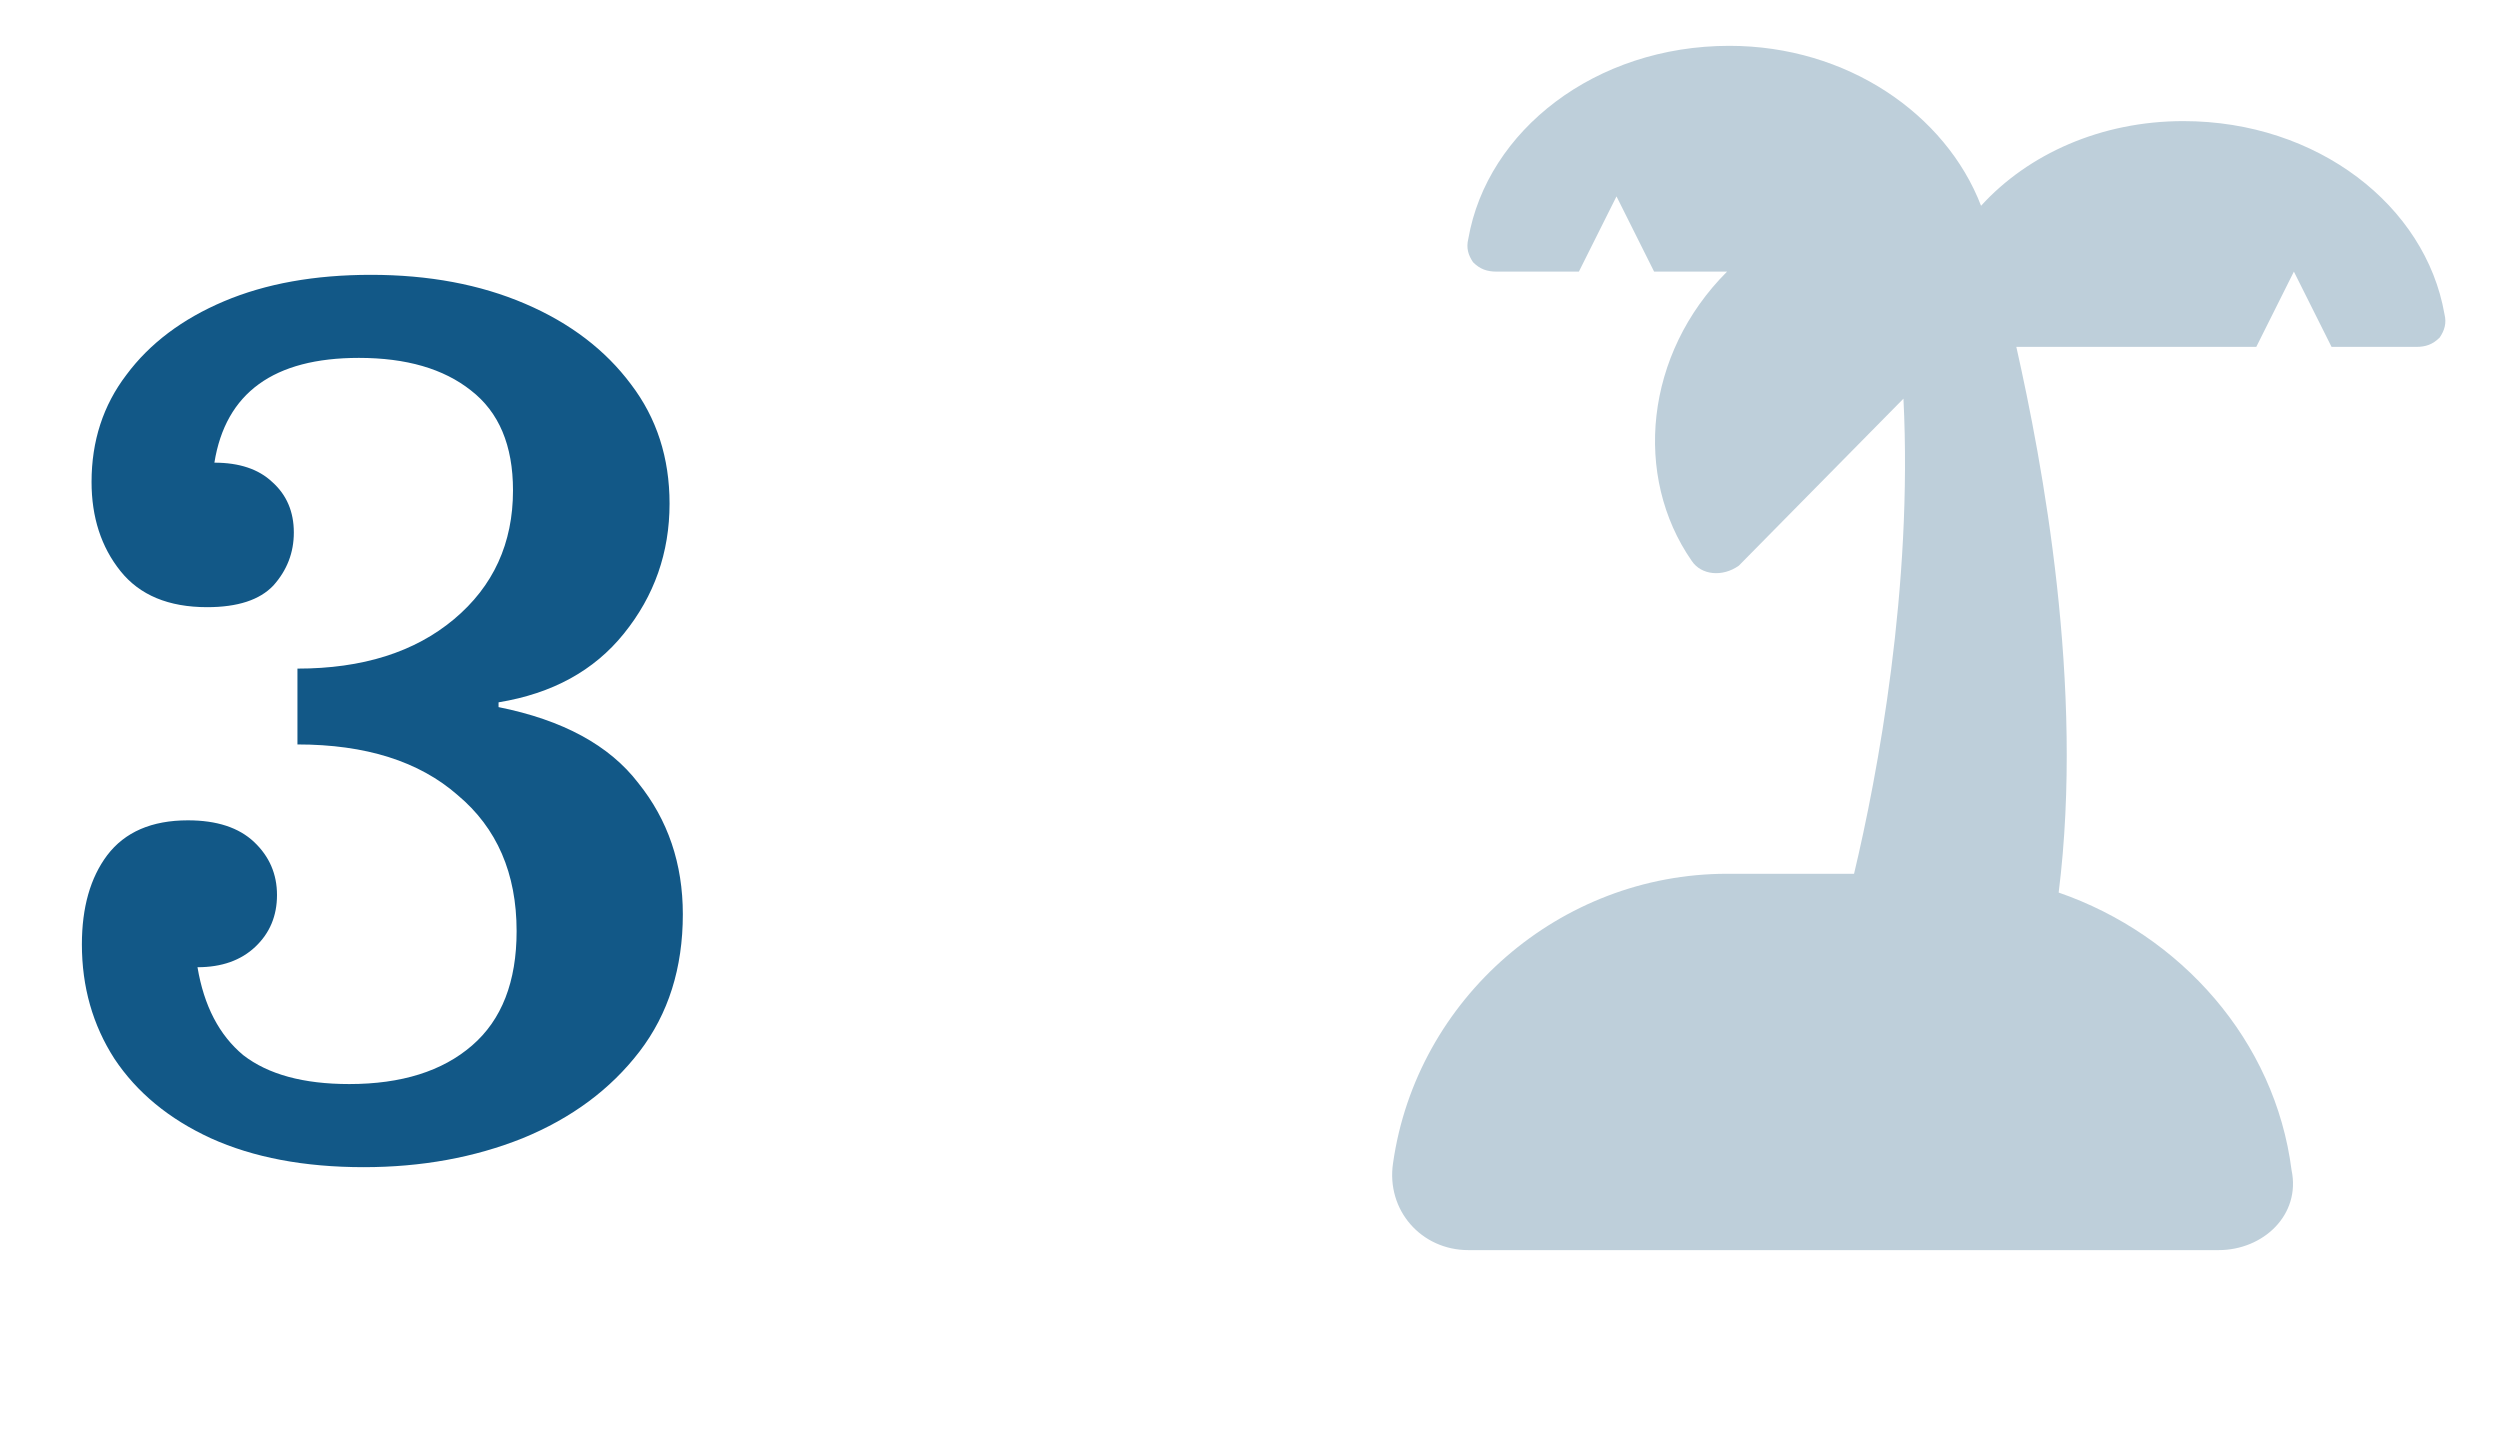
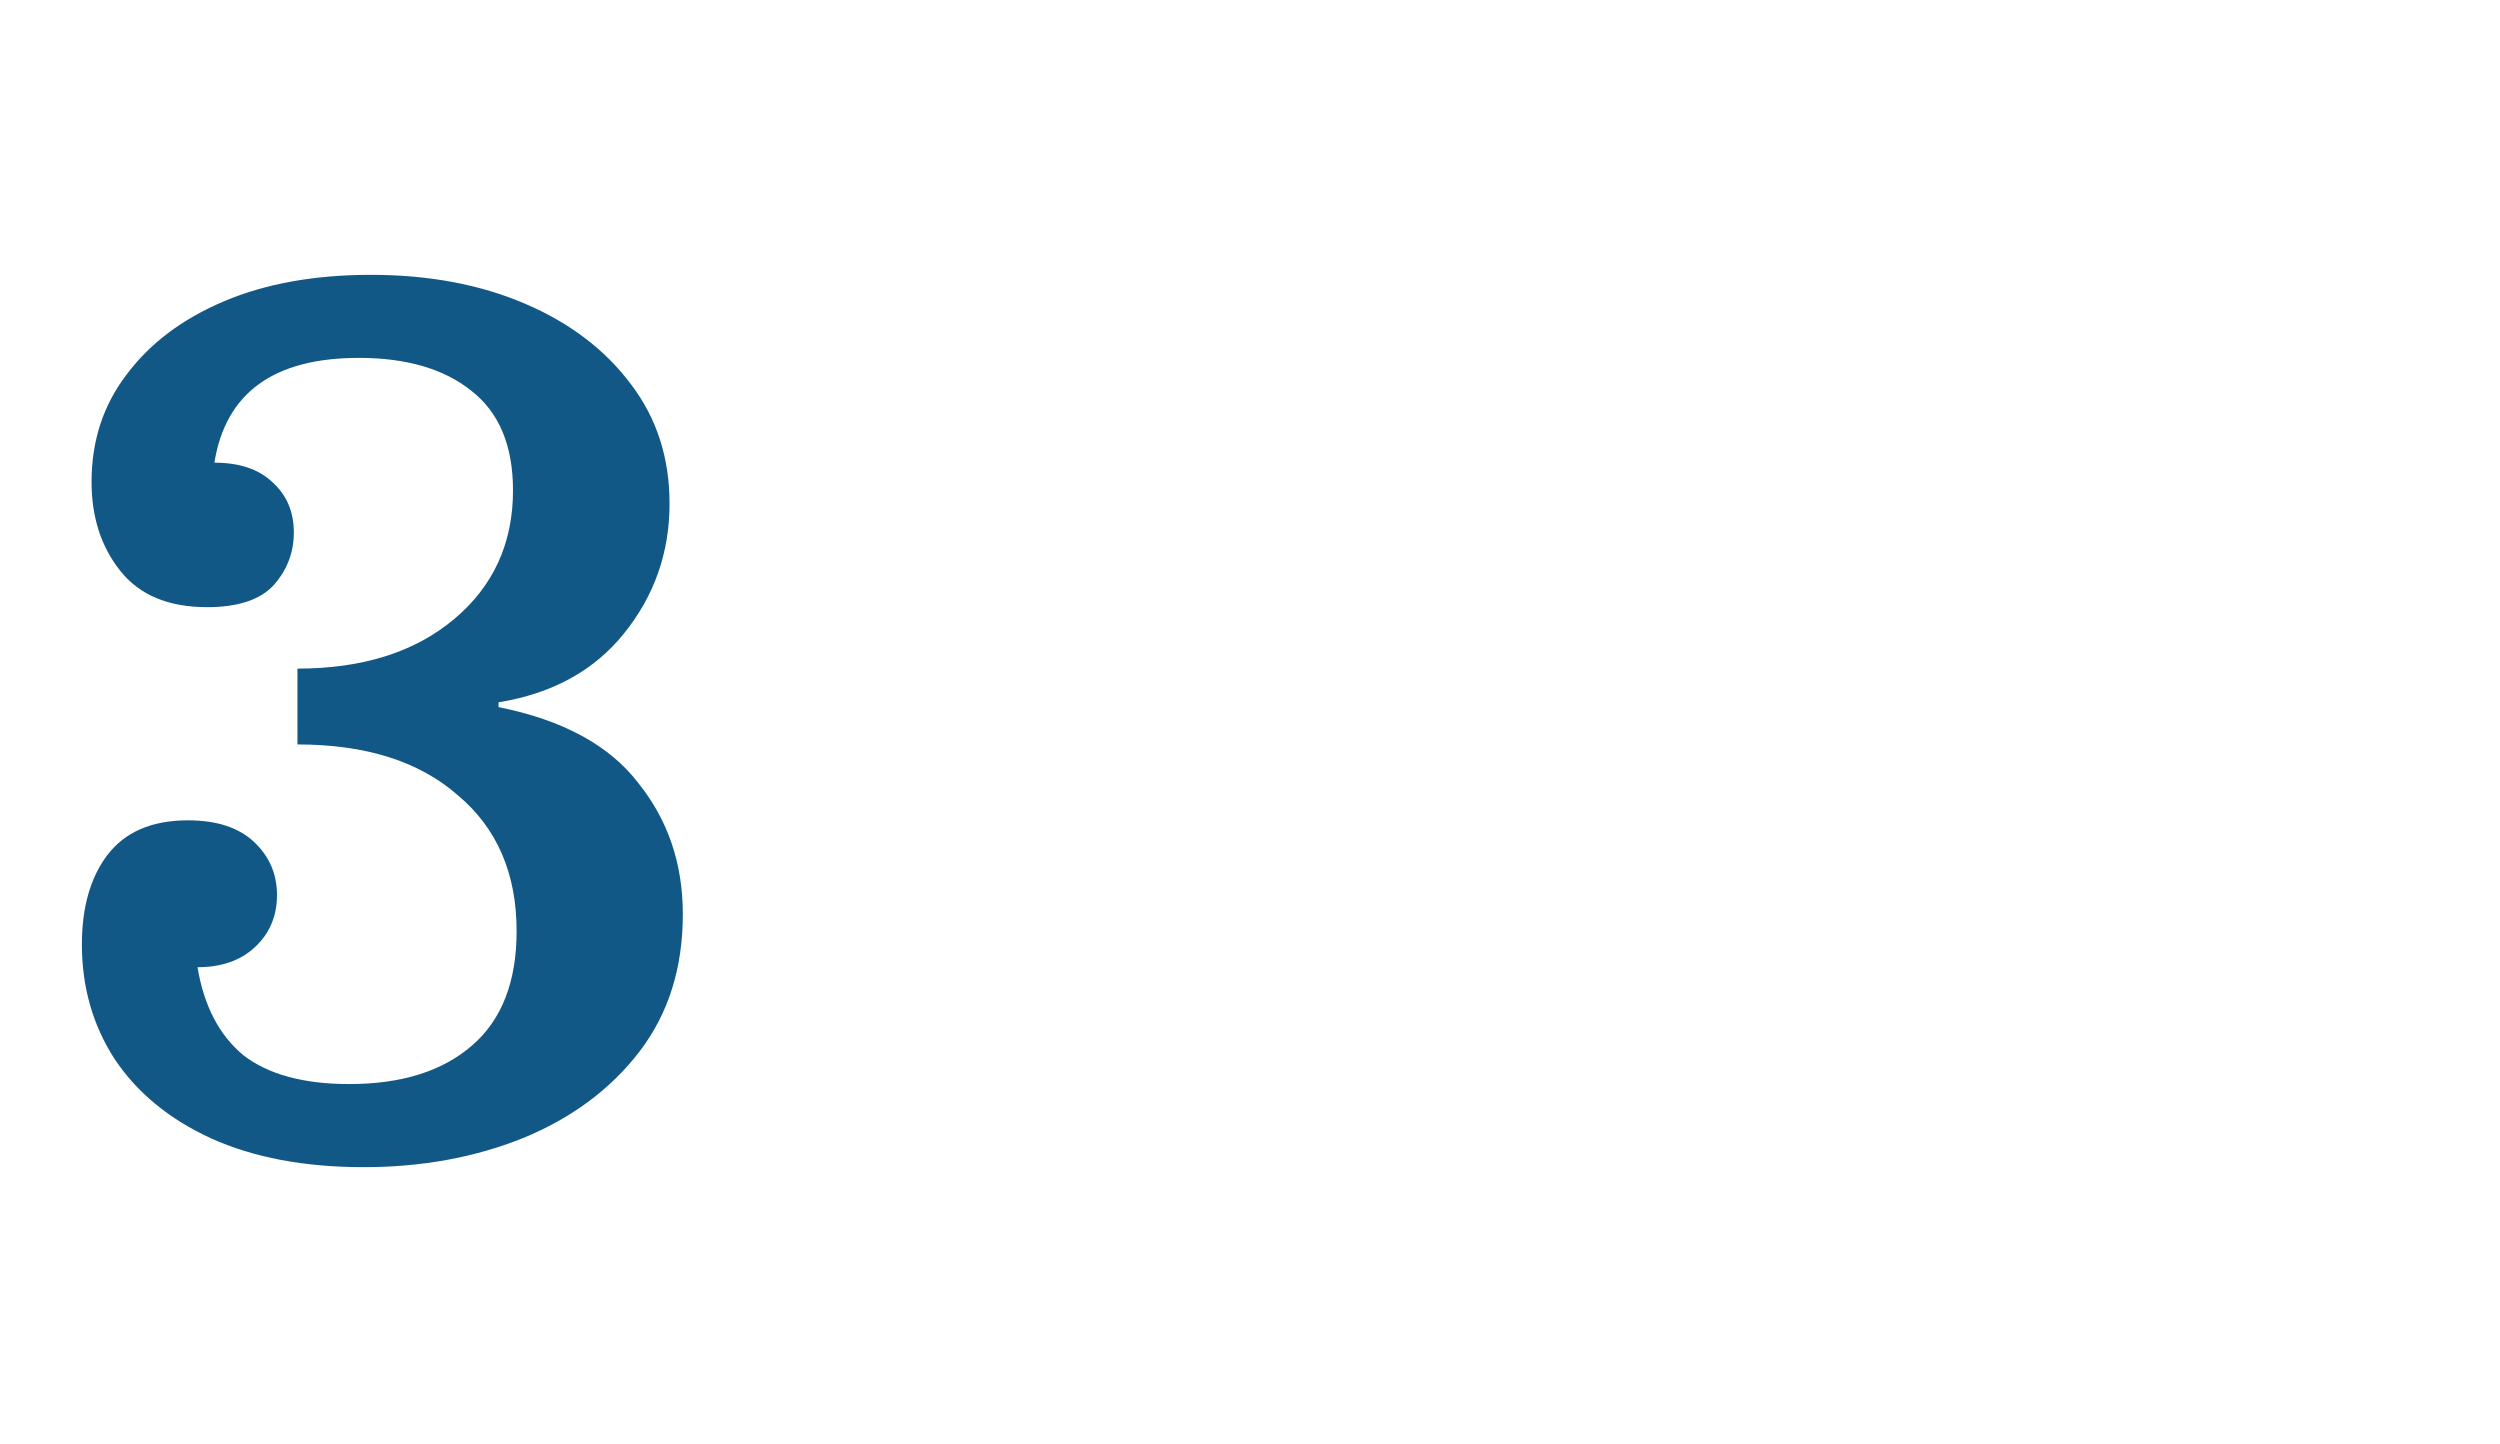
<svg xmlns="http://www.w3.org/2000/svg" width="45" height="26" viewBox="0 0 45 26" fill="none">
-   <path d="M44 5.652C44.042 5.821 44 5.948 43.915 6.075C43.788 6.202 43.661 6.244 43.492 6.244H41.968L41.29 4.889L40.613 6.244H36.294C36.76 8.319 37.522 12.341 37.056 16.066C39.258 16.828 40.951 18.734 41.248 21.062C41.417 21.866 40.74 22.502 39.935 22.502H26.43C25.583 22.502 24.948 21.782 25.075 20.935C25.498 17.971 28.081 15.728 31.087 15.728H33.373C33.797 13.95 34.432 10.563 34.262 7.176L31.299 10.182C31.002 10.393 30.621 10.351 30.452 10.097C29.393 8.573 29.605 6.371 31.087 4.889H29.774L29.097 3.535L28.42 4.889H26.938C26.769 4.889 26.642 4.847 26.515 4.72C26.43 4.593 26.388 4.466 26.43 4.297C26.769 2.349 28.716 0.825 31.129 0.825C33.246 0.825 35.024 2.053 35.659 3.704C36.506 2.773 37.819 2.18 39.3 2.18C41.714 2.18 43.661 3.704 44 5.652Z" fill="#BECFDA" />
  <path d="M12.052 9.065C12.052 9.947 11.778 10.727 11.229 11.406C10.694 12.071 9.943 12.483 8.974 12.642V12.728C10.13 12.96 10.969 13.415 11.489 14.094C12.024 14.759 12.291 15.546 12.291 16.457C12.291 17.425 12.031 18.249 11.511 18.928C10.99 19.607 10.289 20.127 9.408 20.488C8.541 20.835 7.587 21.009 6.547 21.009C5.477 21.009 4.56 20.835 3.794 20.488C3.042 20.142 2.464 19.665 2.06 19.058C1.669 18.451 1.474 17.765 1.474 16.999C1.474 16.334 1.626 15.799 1.929 15.395C2.247 14.976 2.732 14.766 3.382 14.766C3.902 14.766 4.299 14.896 4.574 15.156C4.849 15.416 4.986 15.734 4.986 16.11C4.986 16.486 4.856 16.796 4.596 17.042C4.336 17.288 3.989 17.41 3.555 17.41C3.671 18.104 3.945 18.632 4.379 18.993C4.827 19.34 5.463 19.513 6.286 19.513C7.226 19.513 7.963 19.282 8.497 18.819C9.032 18.357 9.299 17.671 9.299 16.76C9.299 15.72 8.945 14.903 8.237 14.311C7.544 13.704 6.583 13.4 5.354 13.4V12.035C6.525 12.035 7.464 11.739 8.172 11.146C8.88 10.553 9.234 9.78 9.234 8.827C9.234 8.017 8.982 7.418 8.476 7.027C7.984 6.637 7.312 6.442 6.46 6.442C4.928 6.442 4.061 7.071 3.859 8.328C4.307 8.328 4.654 8.444 4.899 8.675C5.159 8.906 5.289 9.21 5.289 9.585C5.289 9.947 5.167 10.264 4.921 10.539C4.675 10.799 4.278 10.929 3.729 10.929C3.035 10.929 2.515 10.713 2.168 10.279C1.821 9.845 1.648 9.311 1.648 8.675C1.648 7.938 1.857 7.295 2.276 6.746C2.695 6.182 3.281 5.741 4.032 5.423C4.784 5.105 5.665 4.947 6.677 4.947C7.717 4.947 8.642 5.12 9.451 5.467C10.261 5.814 10.896 6.298 11.359 6.919C11.821 7.526 12.052 8.241 12.052 9.065Z" fill="#125887" />
</svg>